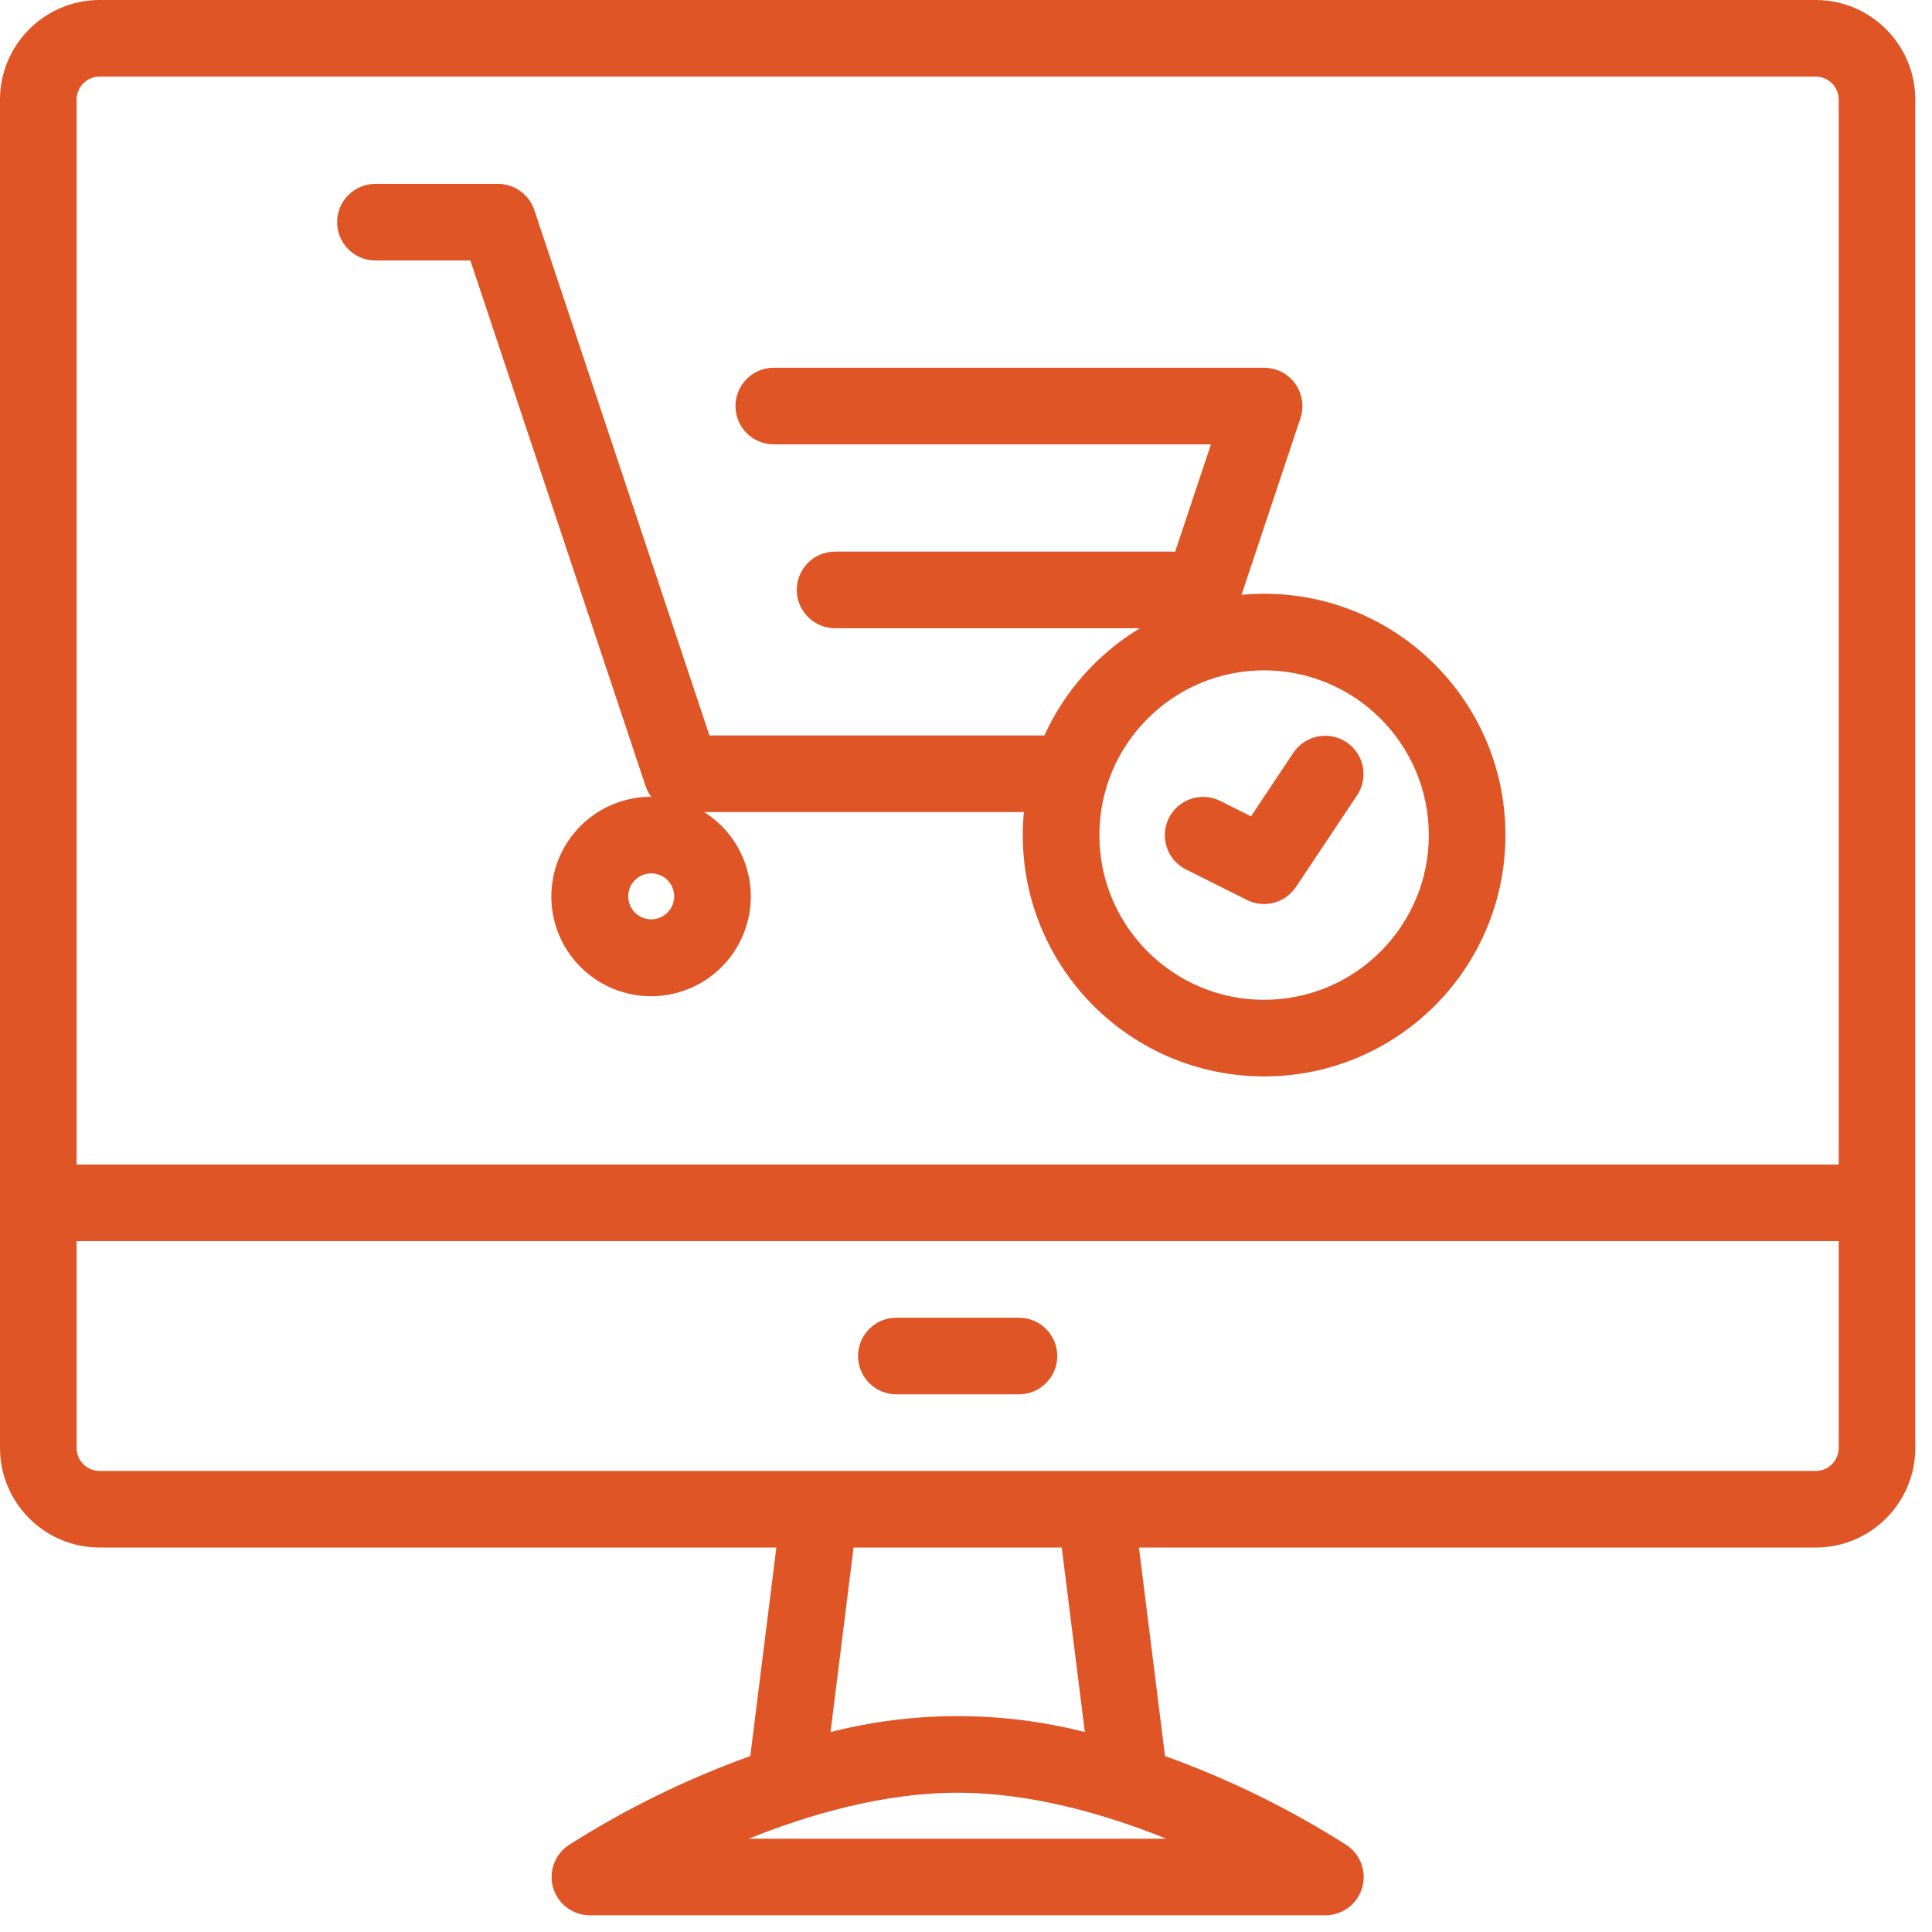
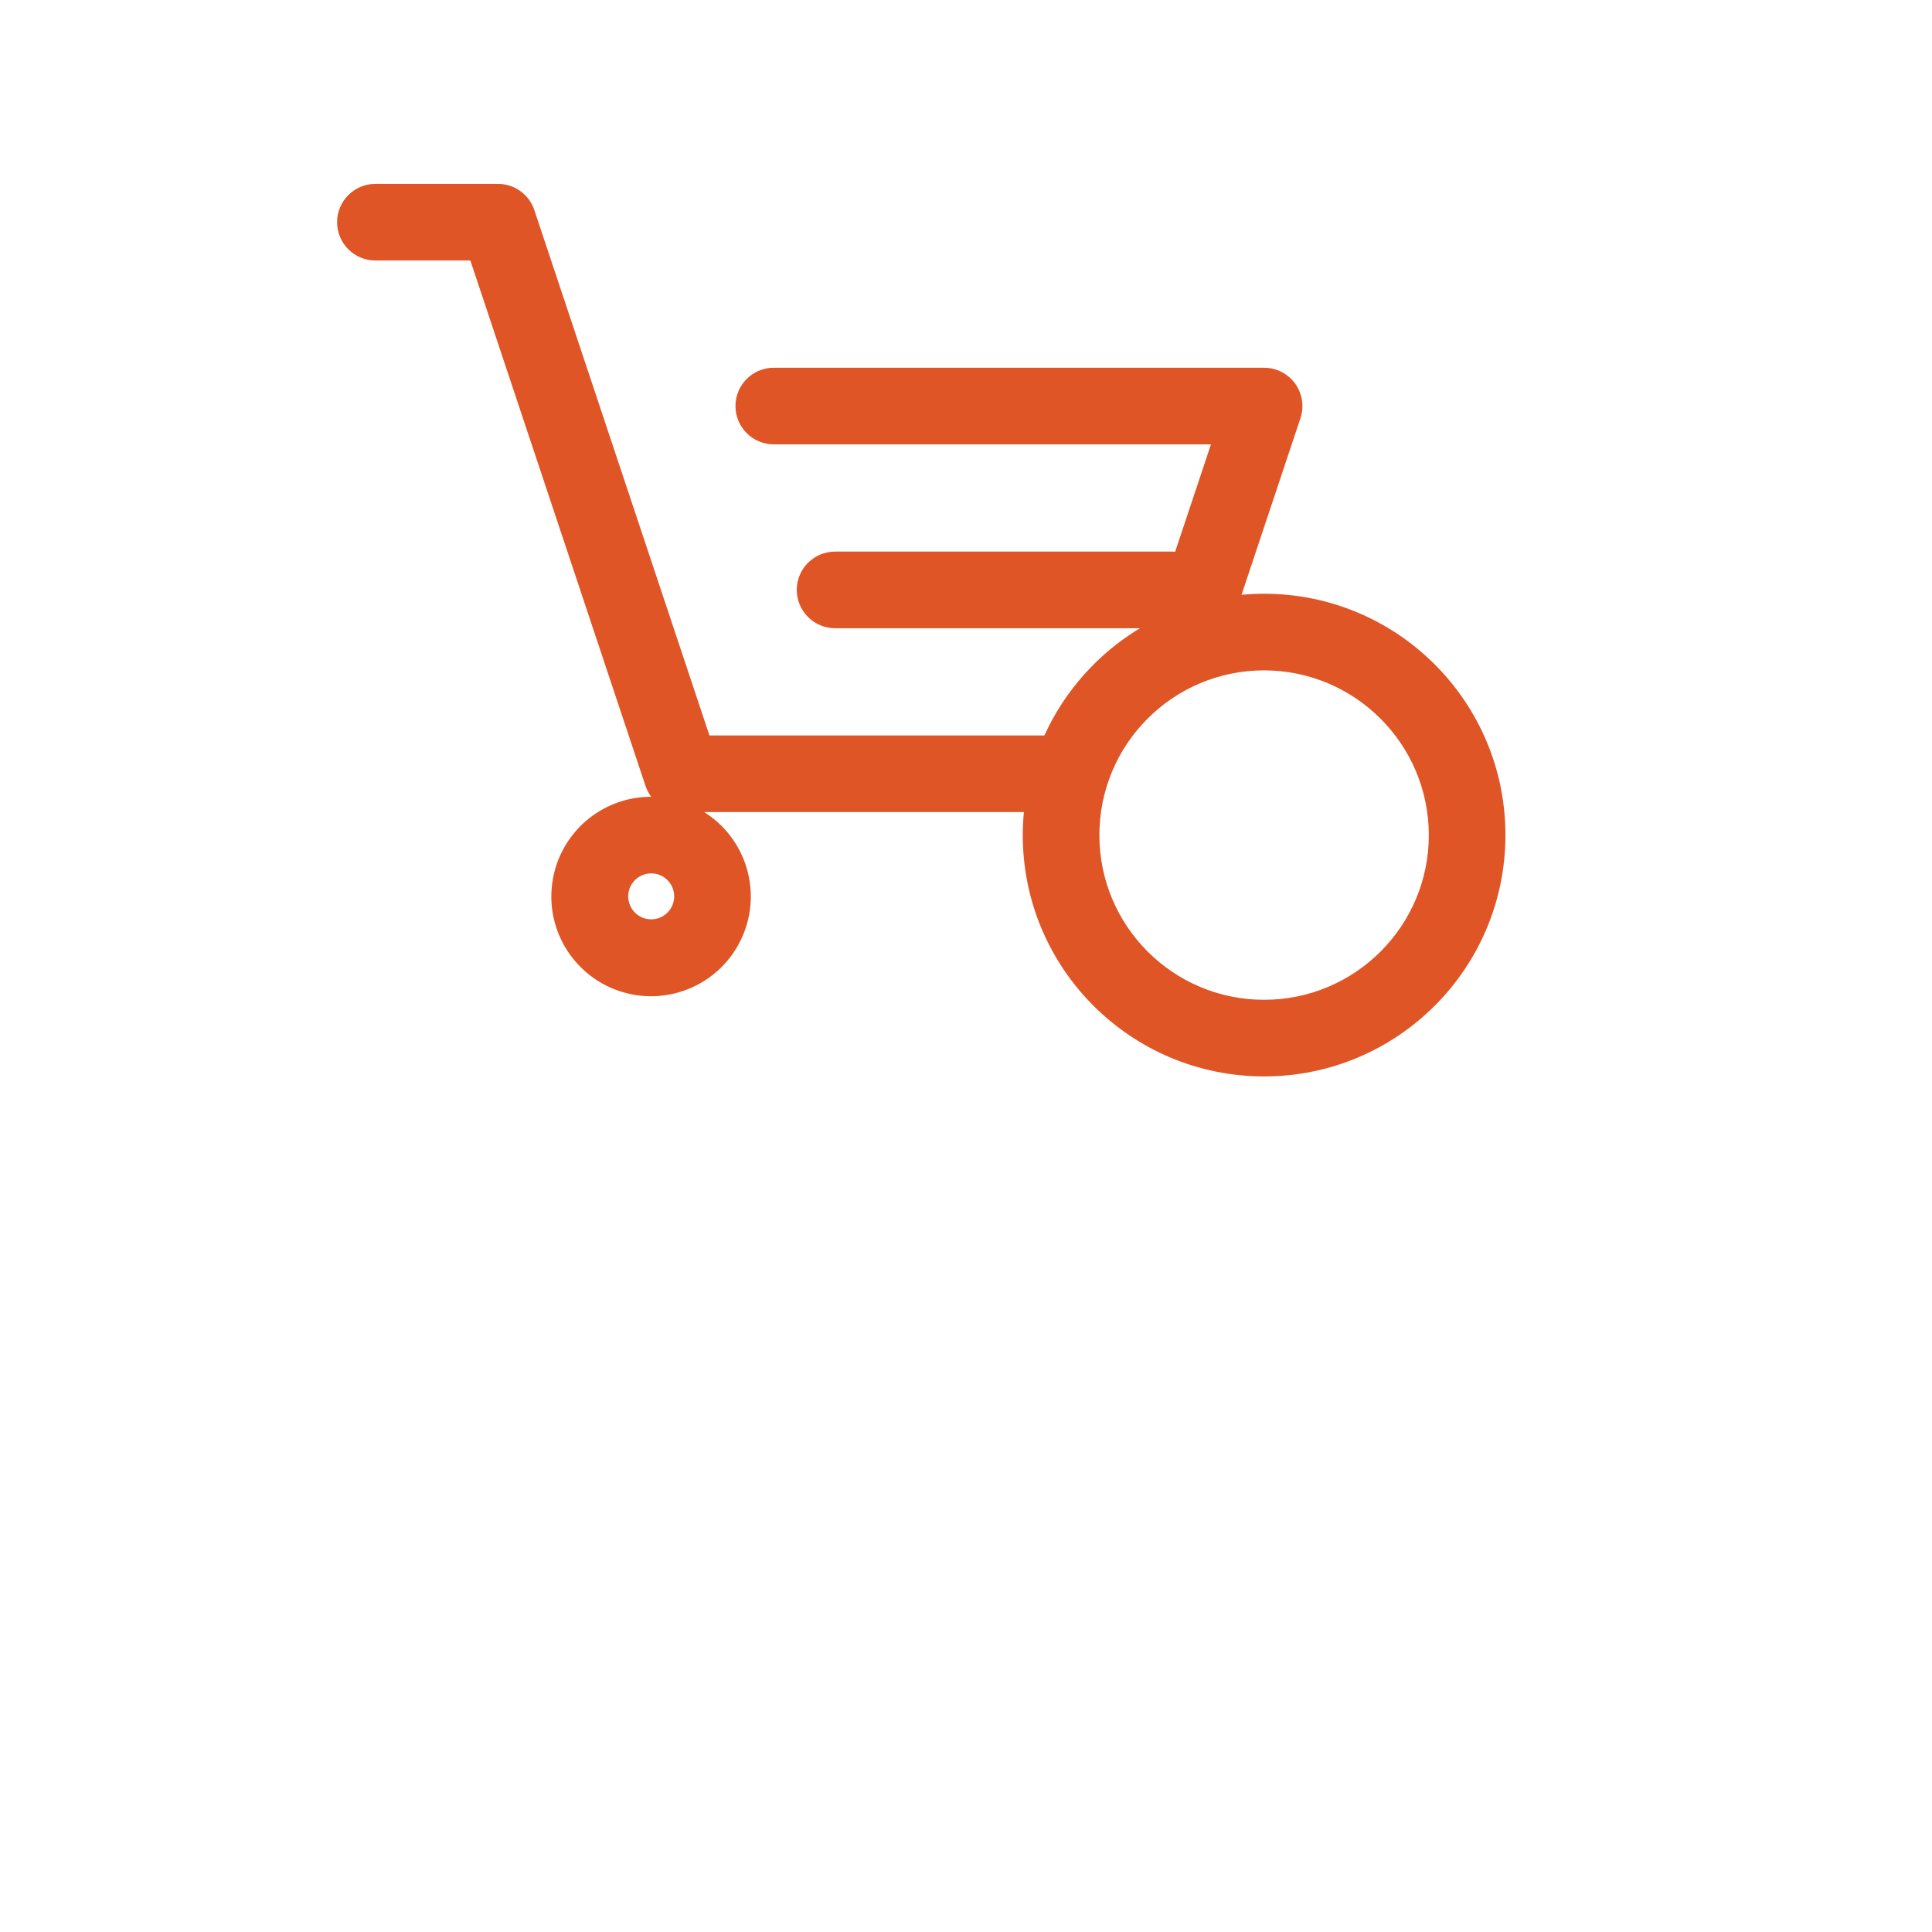
<svg xmlns="http://www.w3.org/2000/svg" width="81px" height="81px" viewBox="0 0 81 81" version="1.1">
  <title>shopping-cart</title>
  <desc>Created with Sketch.</desc>
  <g id="web" stroke="none" stroke-width="1" fill="none" fill-rule="evenodd">
    <g id="website-new" transform="translate(-491, -881)" fill="#DF5525" fill-rule="nonzero">
      <g id="1" transform="translate(72, 786)">
        <g id="shopping-cart" transform="translate(419, 95)">
-           <path d="M76.124,0 L4.176,0 C1.871,0.003 0.003,1.871 0,4.176 L0,60.707 C0.003,63.012 1.871,64.88 4.176,64.882 L32.549,64.882 L31.456,73.624 C28.787,74.583 26.234,75.835 23.842,77.358 C23.253,77.75 22.99,78.482 23.195,79.159 C23.401,79.837 24.025,80.3 24.732,80.3 L55.568,80.3 C56.275,80.3 56.899,79.837 57.105,79.159 C57.31,78.482 57.047,77.75 56.458,77.358 C54.066,75.835 51.513,74.583 48.844,73.624 L47.751,64.882 L76.124,64.882 C78.429,64.88 80.297,63.012 80.3,60.707 L80.3,4.176 C80.297,1.871 78.429,0.003 76.124,0 Z M4.176,3.212 L76.124,3.212 C76.656,3.213 77.088,3.644 77.088,4.176 L77.088,48.822 L3.212,48.822 L3.212,4.176 C3.212,3.644 3.644,3.213 4.176,3.212 Z M32.441,77.088 L31.393,77.088 C33.946,76.061 37.064,75.161 40.15,75.161 C43.225,75.161 46.342,76.061 48.896,77.088 L32.441,77.088 Z M45.482,72.617 C41.984,71.726 38.318,71.726 34.82,72.617 L35.786,64.882 L44.514,64.882 L45.482,72.617 Z M77.088,60.707 C77.088,61.239 76.656,61.67 76.124,61.67 L4.176,61.67 C3.644,61.67 3.212,61.239 3.212,60.707 L3.212,52.034 L77.088,52.034 L77.088,60.707 Z" id="Shape" />
-           <path d="M37.58,58.458 L42.72,58.458 C43.607,58.458 44.326,57.739 44.326,56.852 C44.326,55.965 43.607,55.246 42.72,55.246 L37.58,55.246 C36.693,55.246 35.974,55.965 35.974,56.852 C35.974,57.739 36.693,58.458 37.58,58.458 Z" id="Path" />
          <path d="M15.739,10.921 L19.72,10.921 L27.063,32.949 C27.118,33.113 27.198,33.267 27.302,33.405 L27.302,33.405 C25.218,33.402 23.45,34.934 23.157,36.997 C22.863,39.06 24.133,41.024 26.135,41.603 C28.136,42.182 30.259,41.199 31.111,39.297 C31.964,37.396 31.287,35.157 29.523,34.047 L42.927,34.047 C42.897,34.365 42.88,34.686 42.88,35.011 C42.88,40.599 47.41,45.129 52.998,45.129 C58.586,45.129 63.116,40.599 63.116,35.011 C63.116,29.423 58.586,24.893 52.998,24.893 C52.679,24.893 52.364,24.909 52.052,24.939 L54.522,17.532 C54.685,17.042 54.603,16.503 54.301,16.085 C53.999,15.666 53.514,15.418 52.998,15.418 L32.441,15.418 C31.554,15.418 30.835,16.137 30.835,17.024 C30.835,17.911 31.554,18.63 32.441,18.63 L50.77,18.63 L49.268,23.133 C49.227,23.129 49.186,23.126 49.144,23.126 L35.011,23.126 C34.124,23.126 33.405,23.845 33.405,24.732 C33.405,25.619 34.124,26.338 35.011,26.338 L47.793,26.338 C46.034,27.399 44.637,28.967 43.786,30.835 L29.744,30.835 L22.402,8.807 C22.183,8.151 21.569,7.709 20.878,7.709 L15.739,7.709 C14.852,7.709 14.133,8.428 14.133,9.315 C14.133,10.202 14.852,10.921 15.739,10.921 Z M27.302,38.544 C26.77,38.544 26.338,38.113 26.338,37.58 C26.338,37.048 26.77,36.617 27.302,36.617 C27.834,36.617 28.266,37.048 28.266,37.58 C28.265,38.112 27.834,38.543 27.302,38.544 L27.302,38.544 Z M59.904,35.011 C59.904,38.825 56.812,41.917 52.998,41.917 C49.184,41.917 46.092,38.825 46.092,35.011 C46.092,31.197 49.184,28.105 52.998,28.105 C56.81,28.109 59.899,31.199 59.904,35.011 L59.904,35.011 Z" id="Shape" />
-           <path d="M49.71,36.447 L52.28,37.732 C53.004,38.094 53.885,37.86 54.334,37.186 L56.904,33.332 C57.386,32.594 57.184,31.606 56.45,31.117 C55.717,30.628 54.727,30.821 54.231,31.55 L52.449,34.225 L51.148,33.574 C50.356,33.186 49.399,33.509 49.004,34.298 C48.61,35.087 48.926,36.046 49.711,36.447 L49.71,36.447 Z" id="Path" />
        </g>
      </g>
    </g>
  </g>
</svg>